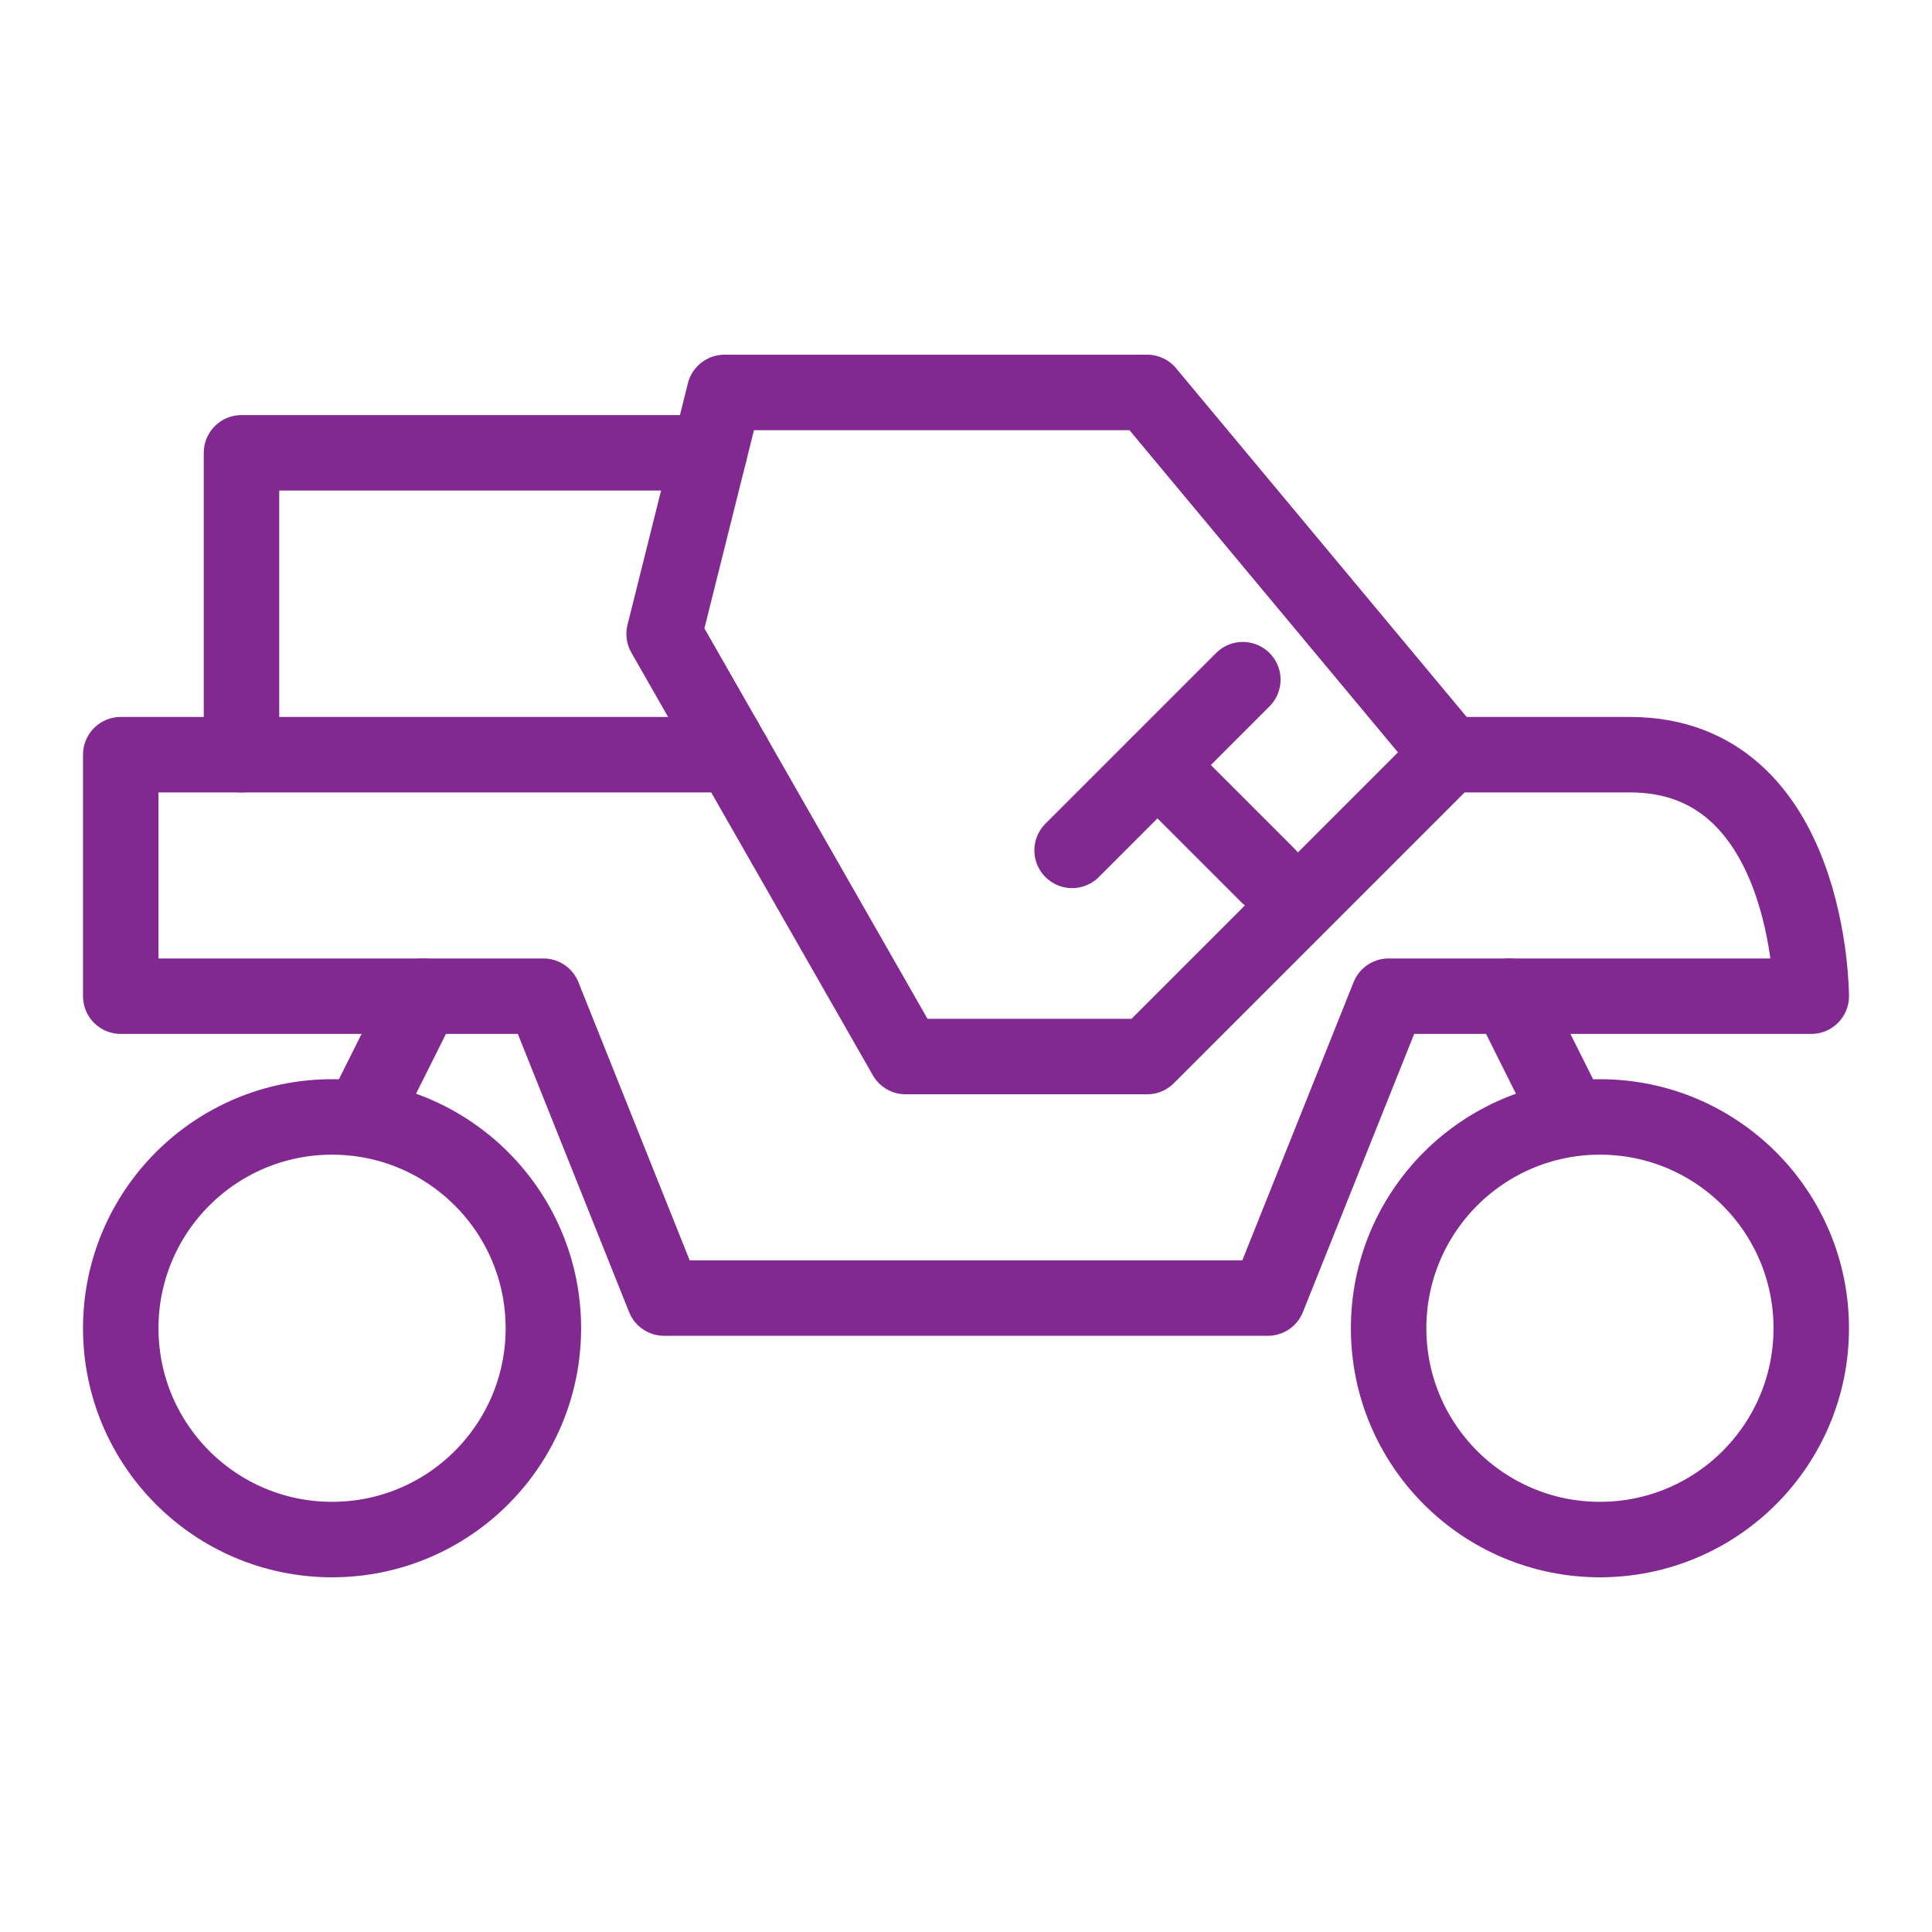
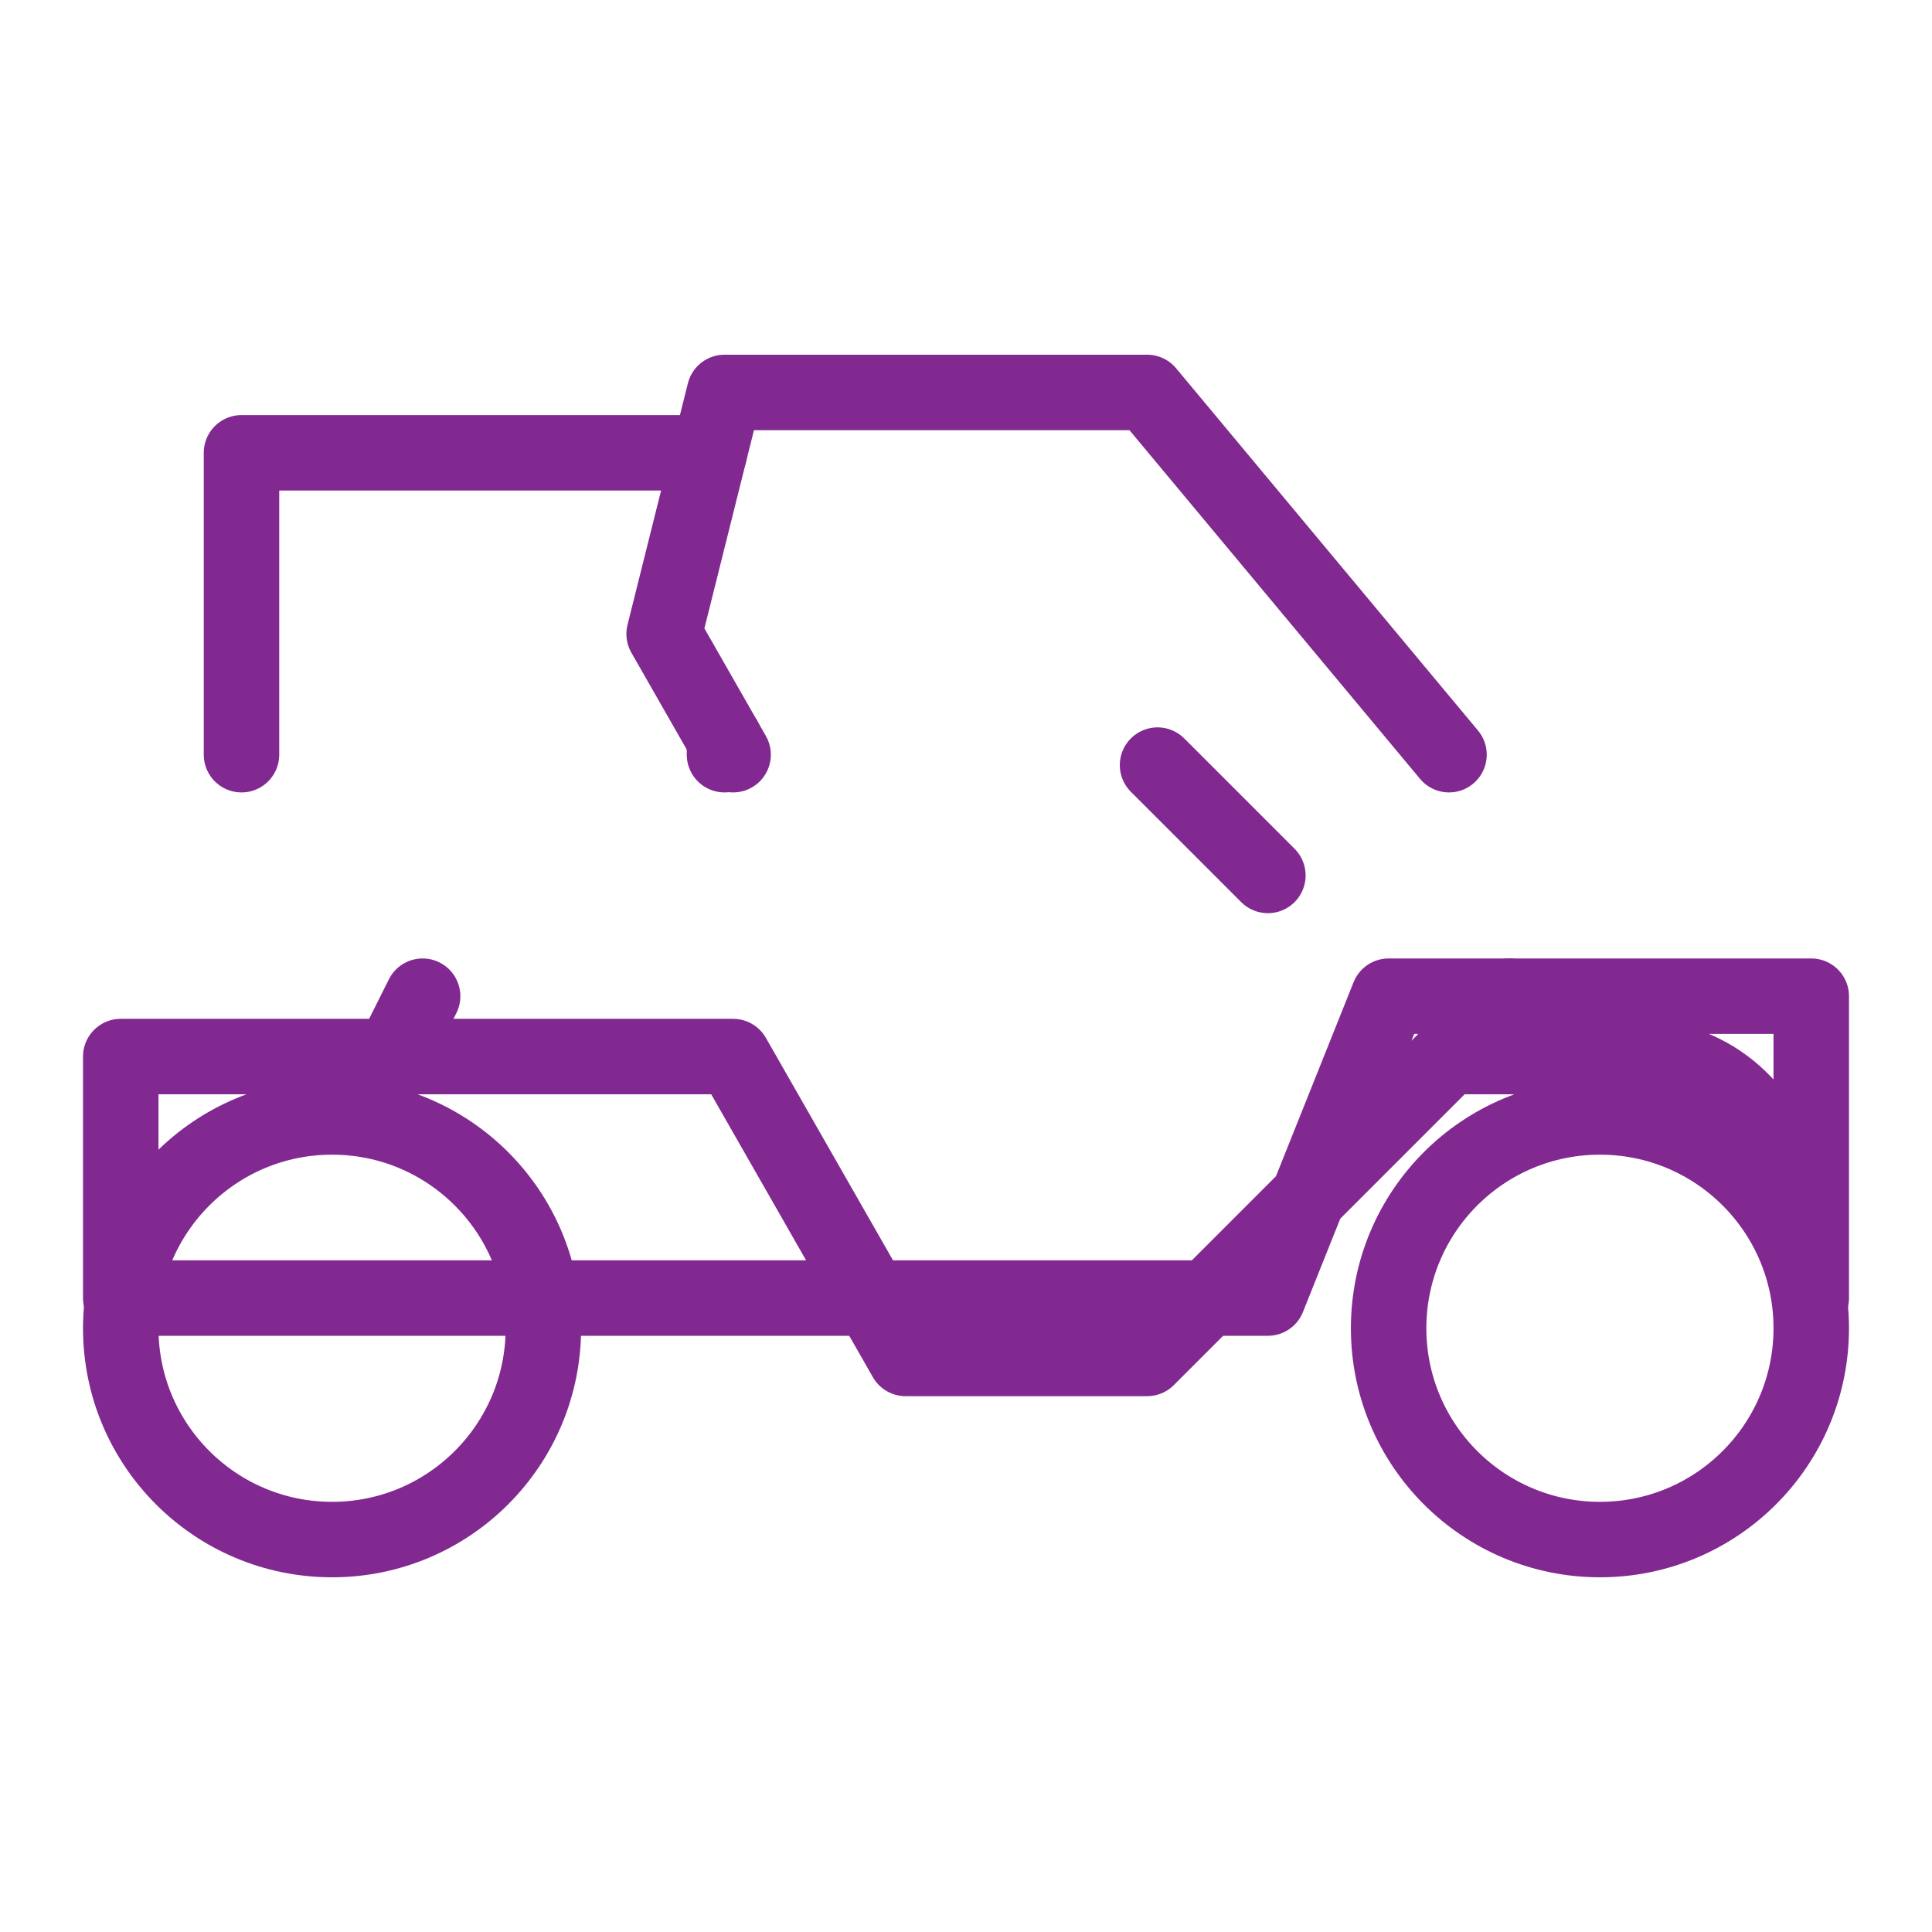
<svg xmlns="http://www.w3.org/2000/svg" id="icon" viewBox="0 0 128 128">
  <defs>
    <style>
      .cls-1 {
        fill: none;
        stroke: #812990;
        stroke-linecap: round;
        stroke-linejoin: round;
        stroke-width: 5px;
      }
    </style>
  </defs>
  <circle class="cls-1" cx="22" cy="88" r="14" />
  <circle class="cls-1" cx="106" cy="88" r="14" />
-   <path class="cls-1" d="M120,66h-28l-8,20h-40l-8-20H8v-16h40.57l11.43,20h16l20-20h12c12,0,12,16,12,16Z" />
+   <path class="cls-1" d="M120,66h-28l-8,20h-40H8v-16h40.57l11.43,20h16l20-20h12c12,0,12,16,12,16Z" />
  <polyline class="cls-1" points="48.57 50 48 49 44 42 47 30 48 26 76 26 96 50" />
  <g>
-     <line class="cls-1" x1="71.03" y1="56.34" x2="82.34" y2="45.03" />
    <line class="cls-1" x1="76.69" y1="50.69" x2="84" y2="58" />
  </g>
  <polyline class="cls-1" points="16 50 16 30 47 30" />
  <line class="cls-1" x1="48" y1="50" x2="48" y2="49" />
  <line class="cls-1" x1="24" y1="74" x2="28" y2="66" />
  <line class="cls-1" x1="104" y1="74" x2="100" y2="66" />
</svg>